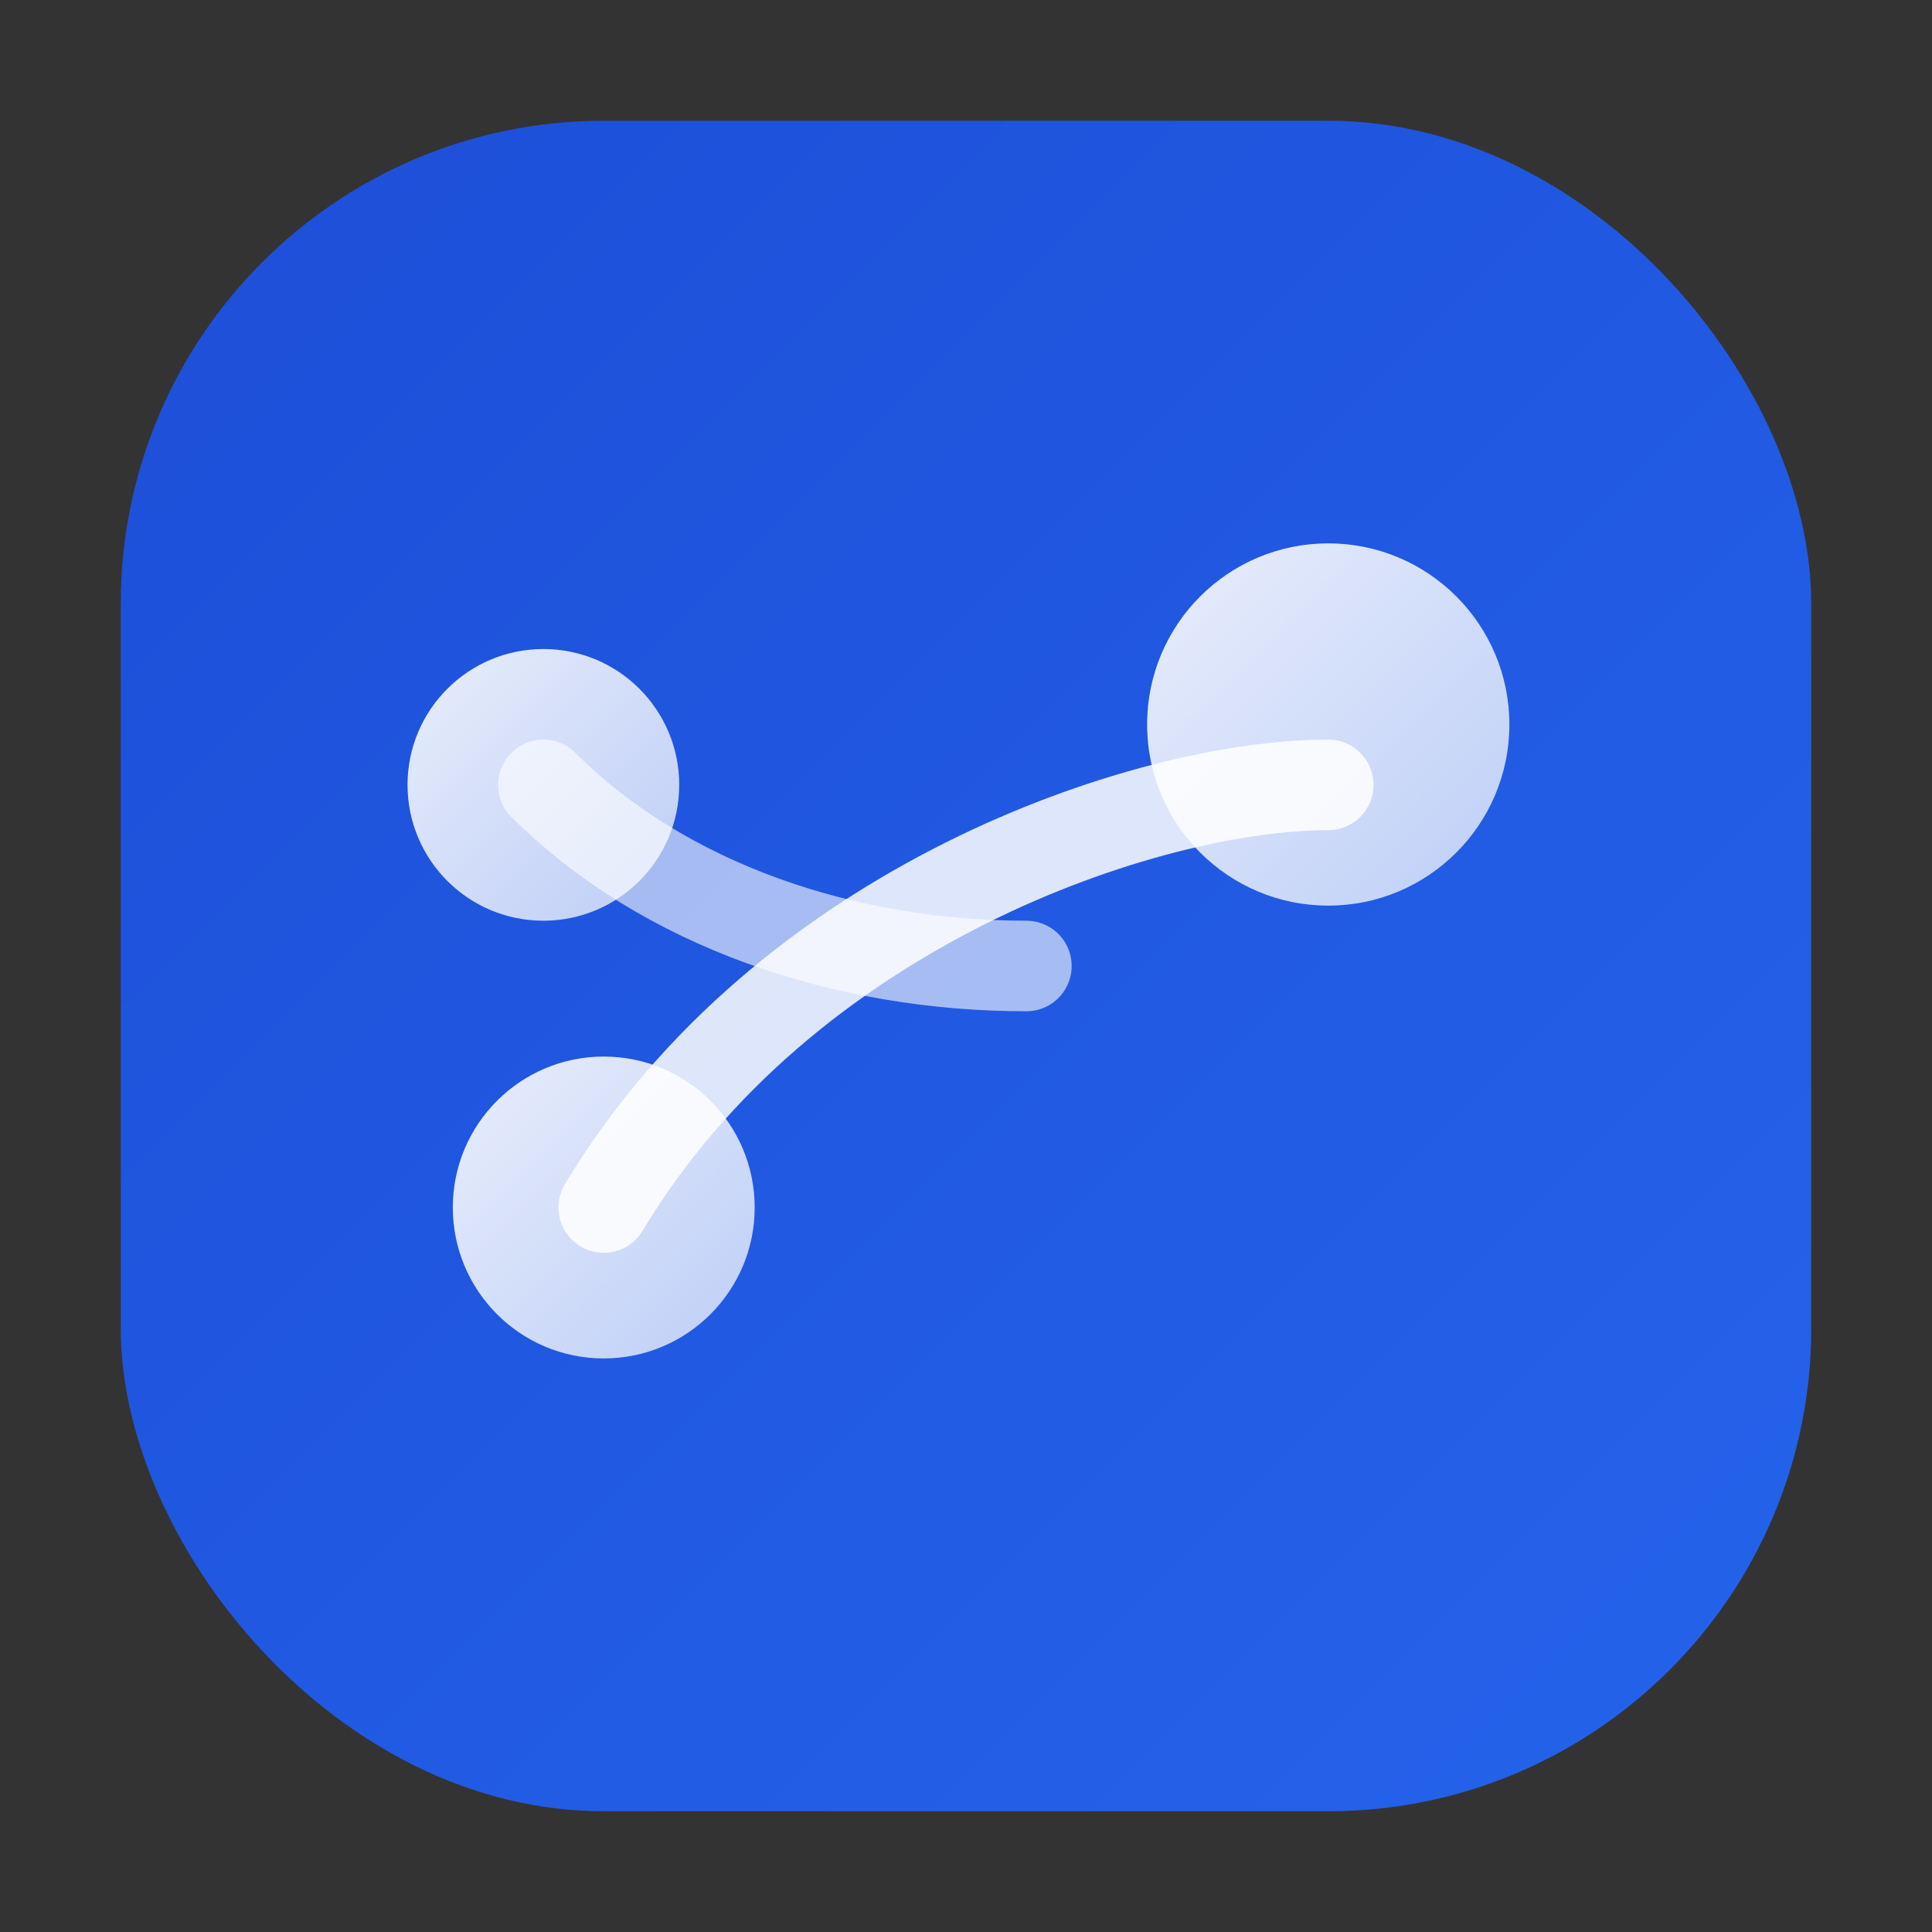
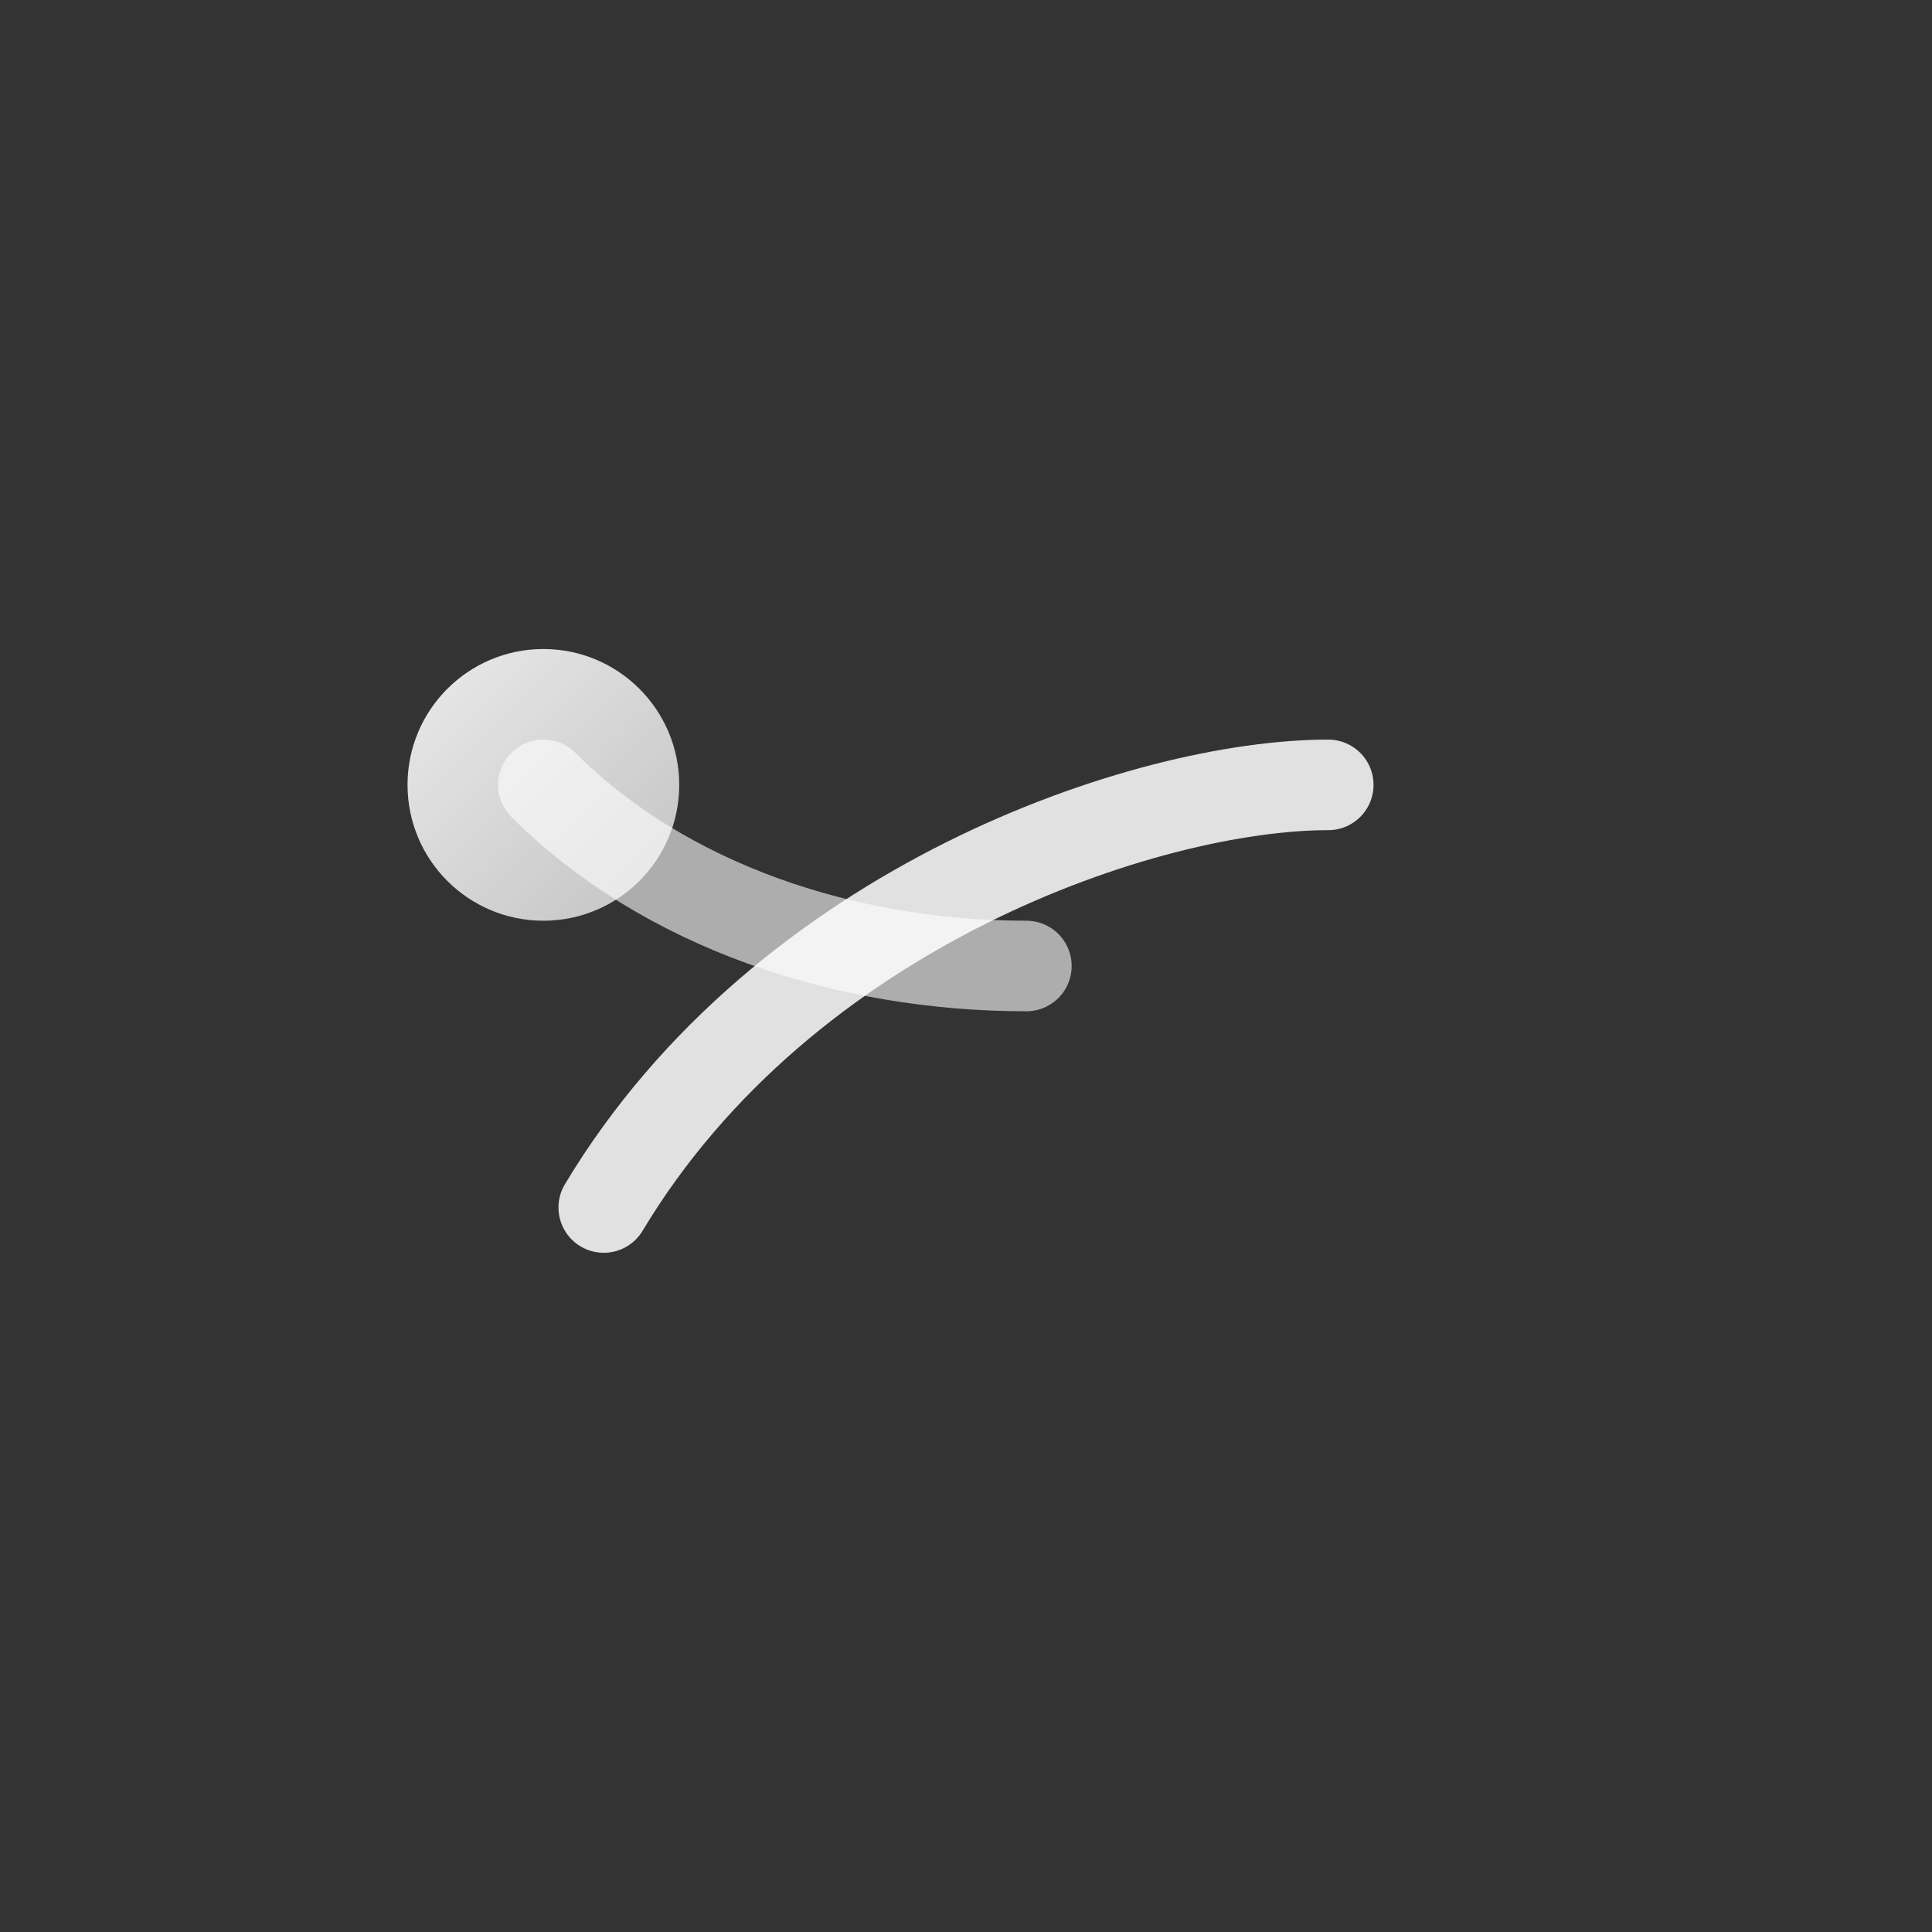
<svg xmlns="http://www.w3.org/2000/svg" viewBox="0 0 64 64">
  <rect x="0" y="0" width="64" height="64" fill="#333333" stroke="none" />
  <defs>
    <linearGradient id="grad" x1="0%" y1="0%" x2="100%" y2="100%">
      <stop offset="0%" stop-color="#1d4ed8" />
      <stop offset="100%" stop-color="#2563eb" />
    </linearGradient>
    <linearGradient id="node" x1="0%" y1="0%" x2="100%" y2="100%">
      <stop offset="0%" stop-color="#ffffff" stop-opacity="0.9" />
      <stop offset="100%" stop-color="#ffffff" stop-opacity="0.7" />
    </linearGradient>
  </defs>
-   <rect x="4" y="4" width="56" height="56" rx="16" fill="url(#grad)" />
  <path d="M20 40c6-10 18-14 24-14" fill="none" stroke="#ffffff" stroke-width="3" stroke-linecap="round" stroke-linejoin="round" opacity="0.85" />
  <path d="M18 26c4 4 10 6 16 6" fill="none" stroke="#ffffff" stroke-width="3" stroke-linecap="round" stroke-linejoin="round" opacity="0.6" />
  <circle cx="18" cy="26" r="4.5" fill="url(#node)" />
-   <circle cx="20" cy="40" r="5" fill="url(#node)" />
-   <circle cx="44" cy="24" r="6" fill="url(#node)" />
</svg>